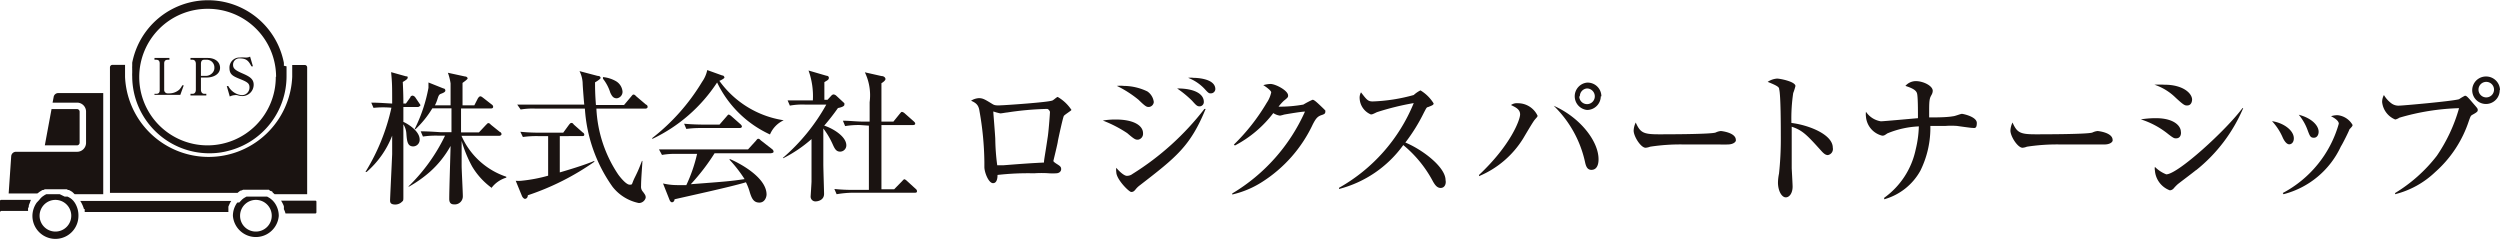
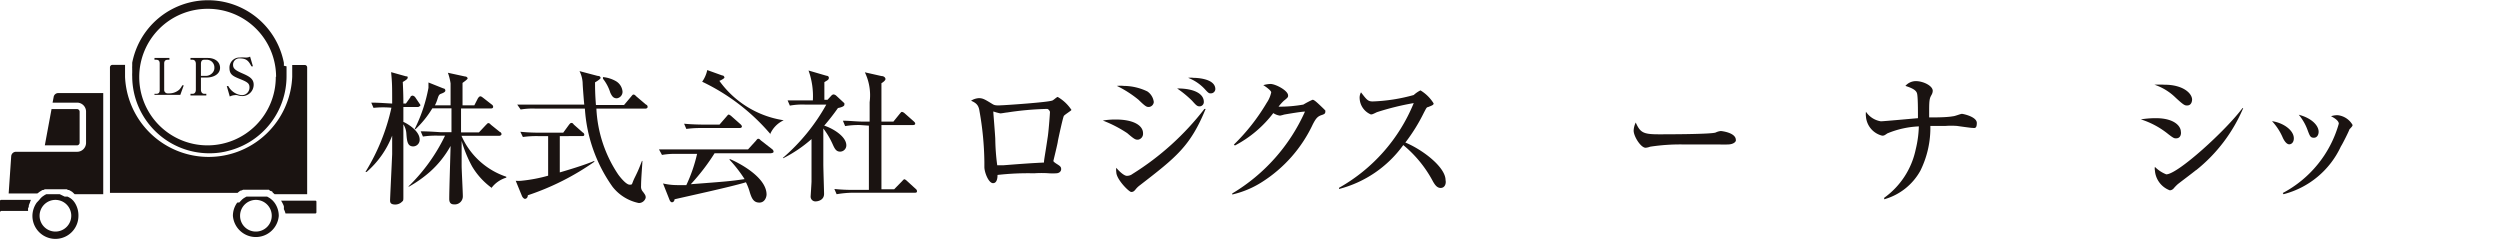
<svg xmlns="http://www.w3.org/2000/svg" id="レイヤー_1" data-name="レイヤー 1" viewBox="0 0 167.34 15.98">
  <defs>
    <style>.cls-1{fill:#1a1311;}</style>
  </defs>
  <path class="cls-1" d="M10.34,6.28h.11c.18,0,.24-.09.24-.25V4.25c0-.18-.08-.25-.24-.25h-.11V3.88h1V4h-.11c-.16,0-.24.08-.24.25V6a.23.23,0,0,0,.24.25h.13A1,1,0,0,0,12,6a1.16,1.16,0,0,0,.2-.29l.1,0-.23.64H10.34Z" />
  <path class="cls-1" d="M12.75,3.88h1.16c.48,0,.82.26.82.66s-.4.65-.91.65h-.37V6c0,.18.09.28.23.28h.13v.11H12.75V6.28h.14c.14,0,.22-.1.22-.28V4.28c0-.18-.09-.28-.22-.28h-.14Zm.7,1.2h.33a.6.6,0,0,0,.42-.18.49.49,0,0,0,.15-.37A.51.51,0,0,0,13.8,4h-.12c-.07,0-.23,0-.23.28Z" />
  <path class="cls-1" d="M16.93,4.44l-.1,0c-.16-.29-.28-.53-.76-.53a.42.42,0,0,0-.47.43c0,.25.16.37.62.57s.76.36.76.76a.76.76,0,0,1-.78.76,1.28,1.28,0,0,1-.33-.06.46.46,0,0,0-.17,0,.86.86,0,0,0-.32.09l-.2-.7.1,0a1.14,1.14,0,0,0,.9.61.51.51,0,0,0,.52-.52c0-.25-.11-.35-.61-.55s-.73-.31-.73-.75a.67.67,0,0,1,.7-.7,2,2,0,0,1,.33,0l.13,0a.6.6,0,0,0,.22-.06Z" />
  <path class="cls-1" d="M15.88,13.56a1.5,1.5,0,0,0-.29.89,1.54,1.54,0,0,0,3.07,0,1.5,1.5,0,0,0-.29-.89h0l-.1-.12h0l-.11-.1v0l-.09-.07,0,0-.1-.06,0,0-.09-.05,0,0-.1,0,0,0-.09,0H17.5l-.08,0h-.59l-.08,0h-.06l-.09,0,0,0-.1,0,0,0-.09.05,0,0-.1.06,0,0-.09.07v0l-.1.1h0l-.1.11Zm.19.89a1.06,1.06,0,1,1,1.06,1.05A1.05,1.05,0,0,1,16.07,14.45Z" />
  <path class="cls-1" d="M18.24,12.84l-.1-.06-.05,0L18,12.7l-.06,0-.1,0-.07,0-.09,0-.09,0-.09,0-.11,0h-.51l-.11,0-.09,0-.09,0-.09,0-.07,0-.1,0-.06,0-.1.05-.05,0-.1.06h0l-.12.1H7.36V4.5a.17.17,0,0,1,.17-.16h.84c0,.12,0,.24,0,.36v.07c0,.12,0,.24,0,.37a5.6,5.6,0,0,0,11.19,0h0c0-.12,0-.24,0-.36V4.7c0-.12,0-.24,0-.35h.84a.16.16,0,0,1,.16.16V13H18.38a.58.58,0,0,0-.12-.1Z" />
  <path class="cls-1" d="M19,4.4a1.42,1.42,0,0,0,0-.2,5.17,5.17,0,0,0-10.15,0l0,.21v0a1.49,1.49,0,0,0,0,.21.2.2,0,0,0,0,.07c0,.06,0,.12,0,.18a2,2,0,0,0,0,.25,5.16,5.16,0,0,0,5.17,5.14,5,5,0,0,0,.78-.06,4.64,4.64,0,0,0,.51-.11,5.15,5.15,0,0,0,3.87-5V4.89c0-.06,0-.11,0-.16V4.64l0-.2Zm-.54.74A4.57,4.57,0,1,1,13.91.59,4.56,4.56,0,0,1,18.48,5.14Z" />
-   <path class="cls-1" d="M5.62,14a1.27,1.27,0,0,0-.06-.18v0a1.42,1.42,0,0,0-.08-.18v0a1.18,1.18,0,0,0-.11-.19H15.48a1.18,1.18,0,0,0-.11.19v0l-.08.18v0a1.21,1.21,0,0,0,0,.18v0a1.29,1.29,0,0,0,0,.19v0H5.67v0l0-.2Z" />
  <path class="cls-1" d="M19,14A1.21,1.21,0,0,0,19,13.8v0a1.42,1.42,0,0,0-.08-.18v0a1.18,1.18,0,0,0-.11-.19h2.3a.07.07,0,0,1,.07.07v.71a.08.08,0,0,1-.07.08h-2v0A1.29,1.29,0,0,0,19,14Z" />
  <path class="cls-1" d="M2,13.57v0a1.34,1.34,0,0,0-.07.18l0,0c0,.06,0,.12-.05.18v0a1.25,1.25,0,0,0,0,.19v0H.07A.08.08,0,0,1,0,14.16v-.71a.07.07,0,0,1,.07-.07h2A1.22,1.22,0,0,0,2,13.57Z" />
  <path class="cls-1" d="M2.46,13.56a1.57,1.57,0,0,0-.29.89,1.54,1.54,0,0,0,3.08,0h0A1.57,1.57,0,0,0,5,13.56H5l-.09-.12h0l-.1-.1,0,0-.09-.07,0,0-.1-.06,0,0-.1-.05,0,0-.1,0,0,0-.09,0h0L4,13H3.42l-.09,0H3.28l-.09,0,0,0-.09,0,0,0-.1.05,0,0-.09.06,0,0-.1.07v0l-.1.1h0l-.1.12Zm.19.89A1.06,1.06,0,1,1,3.71,15.5,1.06,1.06,0,0,1,2.65,14.45Z" />
  <path class="cls-1" d="M4.84,12.85h0l-.11-.07,0,0-.11-.06-.06,0-.09-.05-.08,0-.09,0-.09,0-.08,0-.11,0H3.45l-.11,0-.08,0-.09,0-.1,0-.07,0-.1.05-.06,0-.1.06,0,0-.11.07h0l-.13.1H.58l.17-2.49a.32.32,0,0,1,.32-.3H5.15a.6.6,0,0,0,.61-.6V7.47a.6.6,0,0,0-.61-.6H3.52l.07-.37a.31.31,0,0,1,.32-.27h3V13H5Z" />
  <path class="cls-1" d="M5.33,7.47V9.56a.18.18,0,0,1-.18.17H3L3.45,7.3h1.7A.18.18,0,0,1,5.33,7.47Z" />
  <path class="cls-1" d="M28,7.16H27v1c.14.05,1.09.55,1.09,1.18a.44.44,0,0,1-.43.46c-.39,0-.42-.36-.46-.86a1.29,1.29,0,0,0-.2-.62V9.69c0,1,0,2.51,0,3.49,0,.19,0,.26-.08.31a.63.63,0,0,1-.46.2c-.35,0-.35-.17-.35-.29s.12-2.59.14-3.08c0-.32,0-.41,0-1.24a6.15,6.15,0,0,1-1.71,2.43l-.08,0a13.76,13.76,0,0,0,1.74-4.3A6.27,6.27,0,0,0,25,7.22l-.15-.35c.57,0,1.21.06,1.4.06,0-1.21,0-1.34-.07-2.1l1,.28c.07,0,.11,0,.11.08s-.06.14-.33.3C27,6.25,27,6.68,27,6.93h.17l.3-.42c0-.06.09-.11.15-.11a.29.29,0,0,1,.18.12l.25.37c.05.08.09.11.09.16S28,7.16,28,7.16Zm4.93,5.43a4.82,4.82,0,0,1-1.33-1.45,8.37,8.37,0,0,1-.7-1.71c0,.27,0,1.45,0,1.69s.08,1.73.08,2a.54.54,0,0,1-.6.56c-.31,0-.31-.28-.31-.38,0-.56.08-3,.09-3.53a6.59,6.59,0,0,1-1.37,1.72,8.19,8.19,0,0,1-1.41,1l-.05,0a11.94,11.94,0,0,0,2.46-3.41h-.48a5.73,5.73,0,0,0-1,.06l-.15-.35c.59,0,1.26.06,1.37.06h.69c0-.41,0-1.15,0-1.6H28.94a6.56,6.56,0,0,1-1.13,1.4l-.06,0a10.39,10.39,0,0,0,.93-2.77s0-.3,0-.36l1,.4c.07,0,.13.06.13.14s-.08.14-.3.22-.17.35-.4.77h1.05c0-1.11,0-1.24,0-1.47a3.62,3.62,0,0,0-.18-.71l1.15.25c.1,0,.17.07.17.13s-.26.24-.34.3c0,.23,0,.6,0,1.5h.79L32,6.56c.09-.1.11-.11.15-.11s.06,0,.18.09l.59.46a.18.18,0,0,1,.09.15c0,.09-.08.11-.15.11h-2v1.6h1.2l.47-.5c.11-.1.11-.12.15-.12s.08,0,.18.11l.61.49c.05,0,.1.08.1.14s-.08.11-.15.11H30.89a5,5,0,0,0,3,2.74v.06A1.94,1.94,0,0,0,32.89,12.59Z" />
  <path class="cls-1" d="M35.33,13.07c0,.18-.12.24-.19.24s-.17-.1-.21-.21l-.41-1a1.9,1.9,0,0,0,.37,0,10.31,10.31,0,0,0,1.8-.34V9.11H36a6.59,6.59,0,0,0-1,.06l-.17-.35a12.85,12.85,0,0,0,1.38.06h1.49l.38-.52c.05-.06.1-.13.16-.13s.09,0,.17.11l.6.53a.17.17,0,0,1,.1.14c0,.1-.09.1-.15.1H37.47v2.43c.48-.14,1.63-.48,2.31-.77l0,.06A17.23,17.23,0,0,1,35.33,13.07Zm7.88-5.8H39.92a8.63,8.63,0,0,0,1.46,4.41c.13.18.53.68.76.68s.11,0,.36-.5.31-.68.47-1.09H43c0,.19-.09,1.18-.09,1.69a.49.49,0,0,0,.13.38c.14.19.18.25.18.37s-.16.38-.46.38A3,3,0,0,1,41,12.5a10.1,10.1,0,0,1-1.85-5.23h-3.3a4.8,4.8,0,0,0-1,.06L34.62,7c.59,0,1.27,0,1.38,0h3.11C39.1,7,39,5.73,39,5.55a2,2,0,0,0-.21-.79L40,5.08c.17,0,.2.09.2.14s-.2.2-.37.29c0,.33,0,.76.06,1.52h1.88l.48-.57c.09-.11.11-.13.15-.13s.08,0,.19.12l.66.56c.06,0,.1.09.1.15S43.28,7.27,43.21,7.27Zm-1.92-.69c-.22,0-.32-.12-.44-.38a2.88,2.88,0,0,0-.49-.93l0-.11a2.15,2.15,0,0,1,.88.28.9.9,0,0,1,.43.69A.44.44,0,0,1,41.29,6.58Z" />
-   <path class="cls-1" d="M51.54,9A7.3,7.3,0,0,1,48,5.52,10.6,10.6,0,0,1,43.66,9.3l0-.06A13.74,13.74,0,0,0,47,5.47a2.09,2.09,0,0,0,.34-.78l1,.36c.12,0,.15.11.15.15s-.23.18-.34.21a6.5,6.5,0,0,0,4.31,2.64v0A1.82,1.82,0,0,0,51.54,9Zm.1,1.26H47.83a14.12,14.12,0,0,1-1.59,2.07c2.37-.18,2.63-.2,3.6-.34a9,9,0,0,0-1-1.29l0-.06c.56.23,2.47,1.2,2.47,2.38,0,.16-.11.54-.48.54s-.5-.25-.63-.65a3.73,3.73,0,0,0-.27-.71c-1,.31-4.2,1-4.78,1.14,0,.1-.07.2-.17.2s-.16-.14-.18-.2l-.42-1.06a4.26,4.26,0,0,0,.94.11l.62,0a10.08,10.08,0,0,0,.72-2.09H45.31a5.07,5.07,0,0,0-1,.07L44.11,10c.46,0,.91,0,1.38,0h4.58l.53-.58c.09-.12.11-.13.16-.13s.06,0,.17.11l.76.59a.23.23,0,0,1,.09.15C51.78,10.24,51.69,10.24,51.64,10.24ZM49.52,8.57H46.94a6.78,6.78,0,0,0-1,.06l-.15-.35c.58.06,1.26.06,1.37.06h1l.47-.54c.1-.12.11-.13.15-.13s.15.08.18.11l.61.54s.09.08.09.15S49.57,8.57,49.52,8.57Z" />
+   <path class="cls-1" d="M51.54,9l0-.06A13.74,13.74,0,0,0,47,5.47a2.09,2.09,0,0,0,.34-.78l1,.36c.12,0,.15.11.15.15s-.23.18-.34.21a6.5,6.5,0,0,0,4.31,2.64v0A1.82,1.82,0,0,0,51.54,9Zm.1,1.26H47.83a14.12,14.12,0,0,1-1.59,2.07c2.37-.18,2.63-.2,3.6-.34a9,9,0,0,0-1-1.29l0-.06c.56.23,2.47,1.2,2.47,2.38,0,.16-.11.54-.48.54s-.5-.25-.63-.65a3.73,3.73,0,0,0-.27-.71c-1,.31-4.2,1-4.78,1.14,0,.1-.07.2-.17.2s-.16-.14-.18-.2l-.42-1.06a4.26,4.26,0,0,0,.94.11l.62,0a10.08,10.08,0,0,0,.72-2.09H45.31a5.07,5.07,0,0,0-1,.07L44.11,10c.46,0,.91,0,1.38,0h4.58l.53-.58c.09-.12.11-.13.16-.13s.06,0,.17.11l.76.59a.23.23,0,0,1,.09.15C51.78,10.24,51.69,10.24,51.64,10.24ZM49.52,8.57H46.94a6.78,6.78,0,0,0-1,.06l-.15-.35c.58.06,1.26.06,1.37.06h1l.47-.54c.1-.12.11-.13.15-.13s.15.08.18.11l.61.54s.09.08.09.15S49.57,8.57,49.52,8.57Z" />
  <path class="cls-1" d="M52.4,10.57A13.07,13.07,0,0,0,55.31,7H53.87a4.64,4.64,0,0,0-1,.07l-.15-.35c.45,0,.9,0,1.37,0h.32a5.08,5.08,0,0,0-.29-2l1.2.35s.16,0,.16.14-.12.17-.3.29c0,.13,0,.31,0,.47v.71h.21l.26-.28a.22.22,0,0,1,.15-.08.34.34,0,0,1,.17.08l.55.51s0,0,0,.1-.2.18-.43.22a14.67,14.67,0,0,1-.92,1.18c.52.16,1.48.7,1.48,1.32a.42.42,0,0,1-.41.42c-.29,0-.38-.22-.53-.55a5.19,5.19,0,0,0-.6-1c0,.38,0,2.35,0,2.38,0,.3.05,1.86.05,2,0,.43-.44.5-.55.5a.32.32,0,0,1-.35-.33s.06-.9.06-1c0-.48,0-.71,0-2.84a8.89,8.89,0,0,1-1.89,1.28Zm5.17-2.2a5.45,5.45,0,0,0-1,.07l-.15-.36c.45,0,.92.06,1.37.06h.42c0-.2,0-1.12,0-1.3a3.54,3.54,0,0,0-.32-2L59,5.09c.17,0,.27.11.27.2s-.15.21-.27.28c0,.25,0,.48,0,2.57h.8l.43-.53c.09-.1.09-.12.15-.12a.39.39,0,0,1,.18.1l.6.53c.06.06.1.09.1.16s-.09.09-.14.09H59c0,1.44,0,3,0,4.3h.85l.53-.54c.1-.11.12-.13.16-.13s.13.07.18.12l.58.53a.19.19,0,0,1,.08.15c0,.09-.07.1-.14.1H57.06A6.88,6.88,0,0,0,56,13l-.15-.35a12.34,12.34,0,0,0,1.37.06h.94c0-1.8,0-2.15,0-4.3Z" />
  <path class="cls-1" d="M71.21,7.76c-.06.09-.34,1.38-.4,1.68,0,.12-.3,1.31-.3,1.33s0,.06.22.2.3.19.3.35-.14.28-.34.28a3.56,3.56,0,0,1-.47,0,7,7,0,0,0-1,0,18.19,18.19,0,0,0-2.45.11c0,.1,0,.55-.3.55s-.58-.73-.58-1.08c0,0,0-.33,0-.34a20.63,20.63,0,0,0-.33-3.42C65.5,7,65.3,6.88,65,6.74a1.1,1.1,0,0,1,.52-.17c.28,0,.41.09.92.4a.51.51,0,0,0,.25.08,1.36,1.36,0,0,0,.27,0c.24,0,3.18-.2,3.47-.32.06,0,.3-.24.37-.24a2.73,2.73,0,0,1,.92.87C71.67,7.43,71.26,7.68,71.21,7.76Zm-1.12-.47a20.39,20.39,0,0,0-2.68.24c-.06,0-.37.06-.45.06a3.67,3.67,0,0,1-.47-.13s0,0,0,.06.12,1.49.13,1.78a14.43,14.43,0,0,0,.13,1.76h.44c.89-.07,1.79-.14,2.69-.18,0-.19.05-.36.26-1.77.07-.52.14-1.54.14-1.61S70.17,7.29,70.09,7.29Z" />
  <path class="cls-1" d="M76.18,9.35c-.17,0-.22,0-.73-.44a8.36,8.36,0,0,0-1.63-.84A4.69,4.69,0,0,1,74.69,8c1.17,0,1.82.39,1.82.92A.4.4,0,0,1,76.18,9.35Zm.73-2.19c-.15,0-.21,0-.7-.48a7.37,7.37,0,0,0-1.45-.93,2.26,2.26,0,0,1,.47,0,3.7,3.7,0,0,1,1.57.37,1,1,0,0,1,.43.71A.36.36,0,0,1,76.91,7.16ZM76.3,12.4a1.52,1.52,0,0,0-.25.23c-.12.15-.18.22-.33.22s-1-.85-1-1.33a.88.88,0,0,1,0-.29c.08.11.48.54.71.54a.62.62,0,0,0,.38-.13,18.32,18.32,0,0,0,4.81-4.35l.08,0C79.68,9.79,78.72,10.53,76.3,12.4Zm4-5.28c-.17,0-.24-.08-.51-.38a7.1,7.1,0,0,0-1-.82c1.23,0,1.79.4,1.79.9A.29.29,0,0,1,80.29,7.12Zm.76-.87c-.13,0-.16,0-.42-.29a3,3,0,0,0-1.11-.75,1.3,1.3,0,0,1,.36,0c.05,0,1.46,0,1.46.76A.3.3,0,0,1,81.05,6.25Z" />
  <path class="cls-1" d="M88.47,7.7c-.28.09-.39.23-.59.61a9.19,9.19,0,0,1-3.4,3.87,6.31,6.31,0,0,1-2,.84l0-.07a12.16,12.16,0,0,0,4.87-5.48c-.22,0-1,.13-1.4.2a2.13,2.13,0,0,1-.27.07,1.06,1.06,0,0,1-.45-.17,7.74,7.74,0,0,1-2.57,2.17l-.07-.06a13.47,13.47,0,0,0,2.2-2.8,1.94,1.94,0,0,0,.3-.7c0-.11-.33-.36-.53-.48a1.93,1.93,0,0,1,.48-.08c.34,0,1.18.44,1.18.77,0,.1,0,.13-.28.35a3.24,3.24,0,0,0-.36.4A9,9,0,0,0,87.24,7a6,6,0,0,1,.61-.32c.07,0,.12,0,.54.4s.32.31.32.41S88.66,7.64,88.47,7.7Z" />
  <path class="cls-1" d="M96.43,12.58c-.26,0-.4-.25-.5-.41a8,8,0,0,0-2-2.46,7.67,7.67,0,0,1-4.3,2.94v-.08a11.48,11.48,0,0,0,5-5.67,17.89,17.89,0,0,0-2.47.61c-.28.14-.32.15-.4.15a1.22,1.22,0,0,1-.75-1.06.74.74,0,0,1,.09-.42c.39.51.47.61.79.61a11.63,11.63,0,0,0,2.74-.43,1.9,1.9,0,0,1,.45-.31,2.61,2.61,0,0,1,.88.87c0,.1-.07.13-.38.25-.09,0-.13.11-.27.37a11.86,11.86,0,0,1-1.24,2c1.17.49,2.69,1.65,2.69,2.52C96.81,12.28,96.72,12.58,96.43,12.58Z" />
-   <path class="cls-1" d="M99,11.71c2.13-2,2.75-3.7,2.75-4.05s-.31-.48-.61-.63a.67.67,0,0,1,.45-.12,1.45,1.45,0,0,1,1.33.84c0,.07-.09.14-.21.29s-.62,1-.75,1.22A6.35,6.35,0,0,1,99,11.79ZM107,10.66c0,.12,0,.71-.48.71-.31,0-.38-.32-.43-.55A7.47,7.47,0,0,0,104,7.08C105.75,7.85,107,9.44,107,10.66Zm.15-4.21a.92.92,0,0,1-.92.91.92.92,0,0,1,0-1.83A.92.92,0,0,1,107.19,6.45Zm-1.44,0a.52.52,0,0,0,.52.52.52.52,0,0,0,.52-.52.53.53,0,0,0-.52-.53A.52.52,0,0,0,105.75,6.45Z" />
  <path class="cls-1" d="M115.64,9.67a5.13,5.13,0,0,1-.53,0l-2.43,0a13.18,13.18,0,0,0-2.23.15,1.06,1.06,0,0,1-.3.07c-.32,0-.8-.76-.8-1.15a1.36,1.36,0,0,1,.14-.54c.3.68.51.79,1.54.79.5,0,3.51,0,3.81-.12a1,1,0,0,1,.35-.1s1,.09,1,.6C116.22,9.47,116.05,9.67,115.64,9.67Z" />
-   <path class="cls-1" d="M140.86,9.67l-.53,0-2.43,0a13.18,13.18,0,0,0-2.23.15,1,1,0,0,1-.29.07c-.32,0-.81-.76-.81-1.15a1.36,1.36,0,0,1,.14-.54c.3.68.51.79,1.54.79.51,0,3.52,0,3.81-.12a1,1,0,0,1,.35-.1s1,.09,1,.6C141.44,9.47,141.28,9.67,140.86,9.67Z" />
-   <path class="cls-1" d="M122.35,10.38c-.16,0-.28-.11-.42-.26-1-1.11-1.27-1.39-2-1.64,0,.6,0,2.71,0,2.77s.06,1.07.06,1.24c0,.42-.2.72-.46.72s-.52-.42-.52-1a3.24,3.24,0,0,1,.07-.59,21.82,21.82,0,0,0,.12-2.56c0-.49,0-2.73-.11-3.09,0-.12-.06-.21-.77-.49a1.31,1.31,0,0,1,.63-.22c.19,0,1.23.2,1.23.5a3.68,3.68,0,0,1-.15.47,11.53,11.53,0,0,0-.12,2c1.1.13,2.77.75,2.77,1.66A.41.41,0,0,1,122.35,10.38Z" />
  <path class="cls-1" d="M132,8.56c-.08,0-.87-.11-1-.13a5.23,5.23,0,0,0-.79,0l-1,0a6.45,6.45,0,0,1-.67,3,4,4,0,0,1-2.42,1.91l0-.1A5.32,5.32,0,0,0,128.23,10a7.3,7.3,0,0,0,.21-1.54,6.15,6.15,0,0,0-2.11.47c-.2.14-.22.15-.35.15a1.43,1.43,0,0,1-1.08-1.27,1.28,1.28,0,0,1,0-.33,1.47,1.47,0,0,0,1,.64c.15,0,2.14-.18,2.48-.21,0-.56,0-1.42-.06-1.65s-.32-.36-.78-.51a.93.93,0,0,1,.7-.32c.49,0,1.13.31,1.13.65a.57.57,0,0,1-.08.27c-.11.2-.16.28-.16,1v.51c.45,0,1.17,0,1.61-.08.1,0,.5-.16.58-.16s1,.19,1,.61S132.15,8.56,132,8.56Z" />
  <path class="cls-1" d="M145.66,9.26c-.12,0-.16,0-.51-.27a5.6,5.6,0,0,0-1.85-1,6.34,6.34,0,0,1,1-.08c1.22,0,1.68.52,1.68.92C146,8.89,146,9.26,145.66,9.26Zm.74-2.2c-.15,0-.21,0-.77-.52a3.69,3.69,0,0,0-1.42-.87,6.56,6.56,0,0,1,.67,0c1.25,0,1.85.58,1.85,1C146.73,6.72,146.71,7.06,146.4,7.06Zm.59,4.33c-.35.28-.81.62-1.21.93a2.91,2.91,0,0,0-.3.31.37.37,0,0,1-.24.11,1.54,1.54,0,0,1-1-1.34.59.59,0,0,1,0-.23,2.23,2.23,0,0,0,.76.5c.77,0,4-2.95,5.1-4.43l.05,0A10.6,10.6,0,0,1,147,11.39Z" />
  <path class="cls-1" d="M153.54,9.26c0,.25-.14.4-.31.4s-.34-.23-.45-.49a3.83,3.83,0,0,0-.7-1.06C152.84,8.22,153.54,8.72,153.54,9.26Zm-.74,3.66a7.57,7.57,0,0,0,3.75-4.64c0-.2-.3-.39-.52-.5a1.35,1.35,0,0,1,.44-.07,1.31,1.31,0,0,1,1,.65c0,.06,0,.08-.21.3,0,.06-.47,1-.57,1.14a5.83,5.83,0,0,1-3.84,3.2Zm2.4-4.1c0,.18-.09.4-.32.4s-.27-.11-.43-.54a3.43,3.43,0,0,0-.58-1C154.75,7.91,155.2,8.41,155.2,8.82Z" />
-   <path class="cls-1" d="M160.32,12.92a10.26,10.26,0,0,0,2.79-2.49,10.85,10.85,0,0,0,1.49-3.19,15.62,15.62,0,0,0-4,.64.8.8,0,0,1-.27.12,1.42,1.42,0,0,1-.88-1.17,1,1,0,0,1,.12-.47,1.9,1.9,0,0,0,.49.55.79.79,0,0,0,.54.16c.22,0,3.6-.3,4-.43a3.29,3.29,0,0,1,.39-.23c.08,0,.12,0,.46.4s.4.44.4.54,0,.14-.37.34c-.1.06-.11.09-.22.39A7.83,7.83,0,0,1,163,11.52,6,6,0,0,1,160.32,13Zm7-6.88a.92.92,0,1,1-.92-.92A.93.93,0,0,1,167.34,6ZM165.9,6a.52.52,0,1,0,.52-.52A.52.52,0,0,0,165.9,6Z" />
</svg>